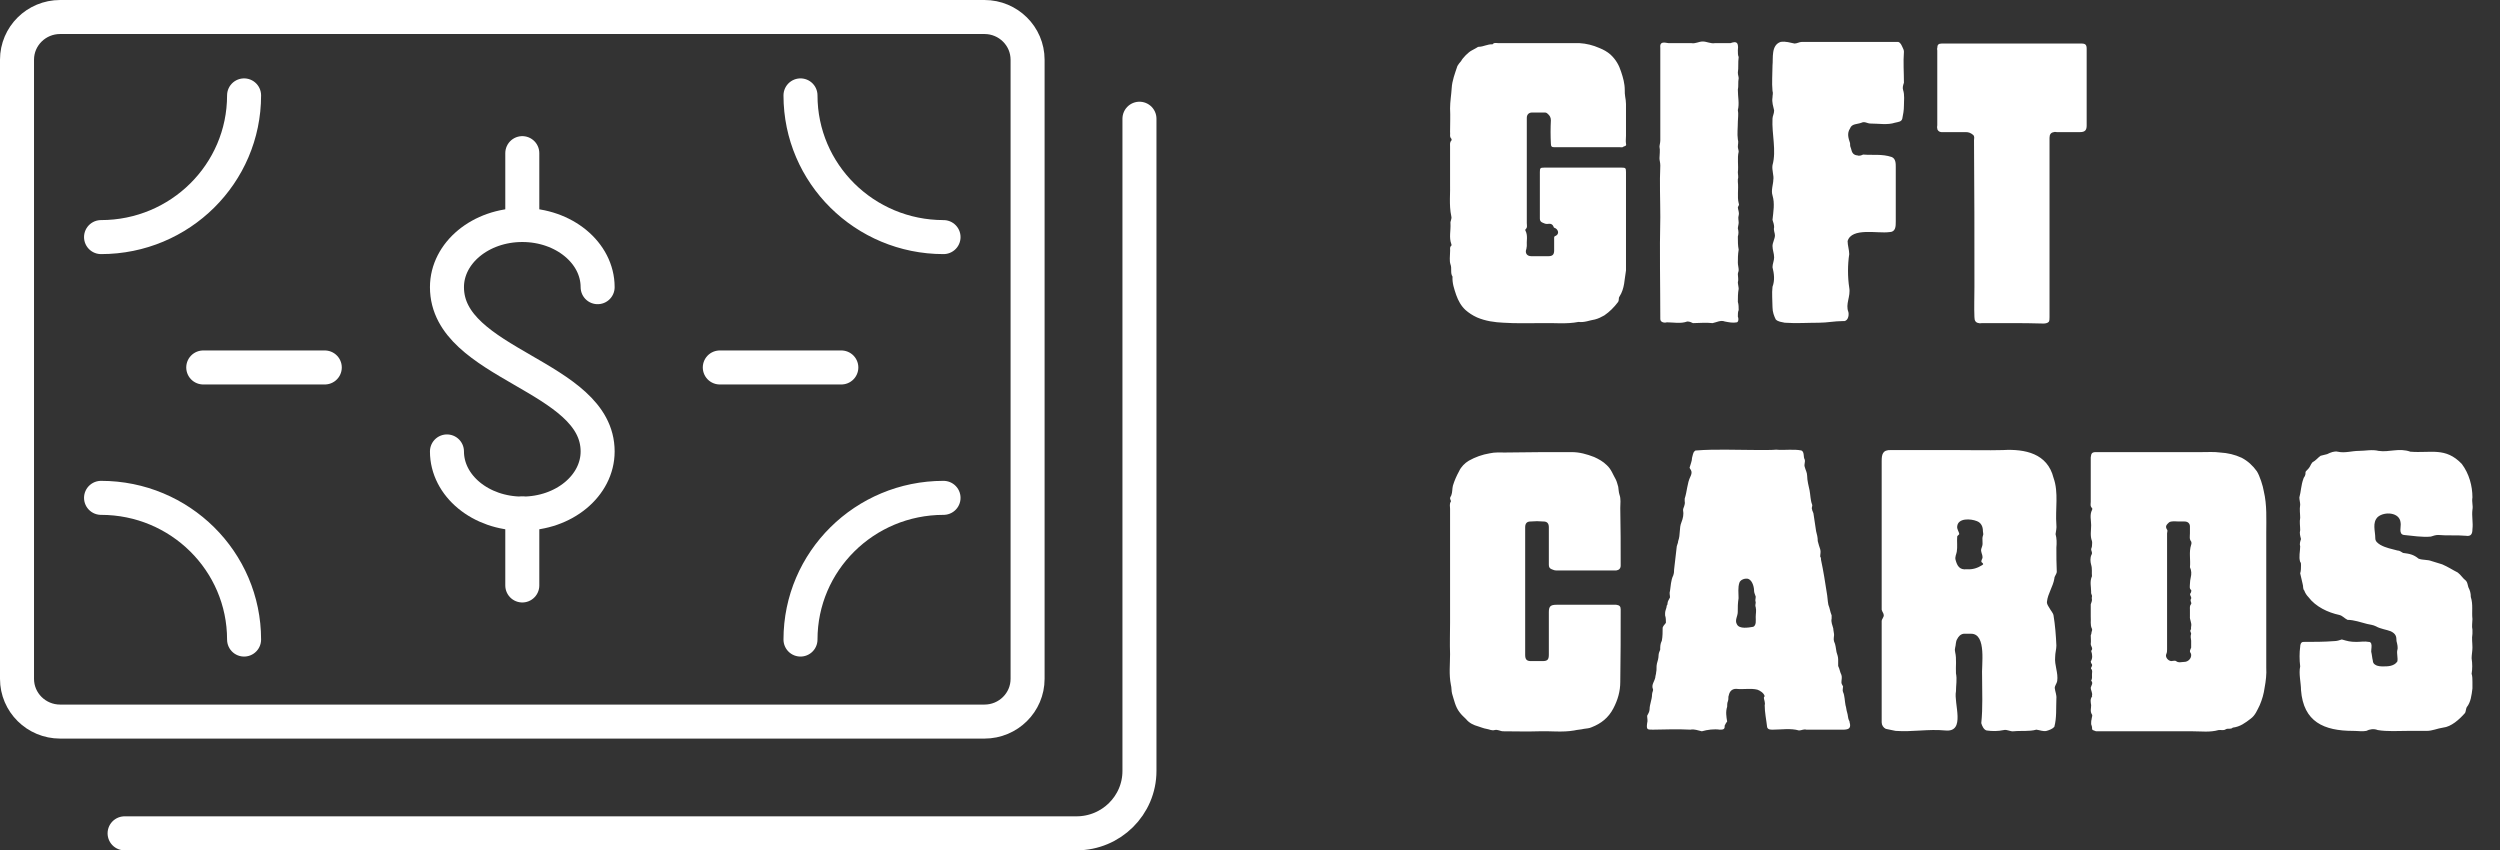
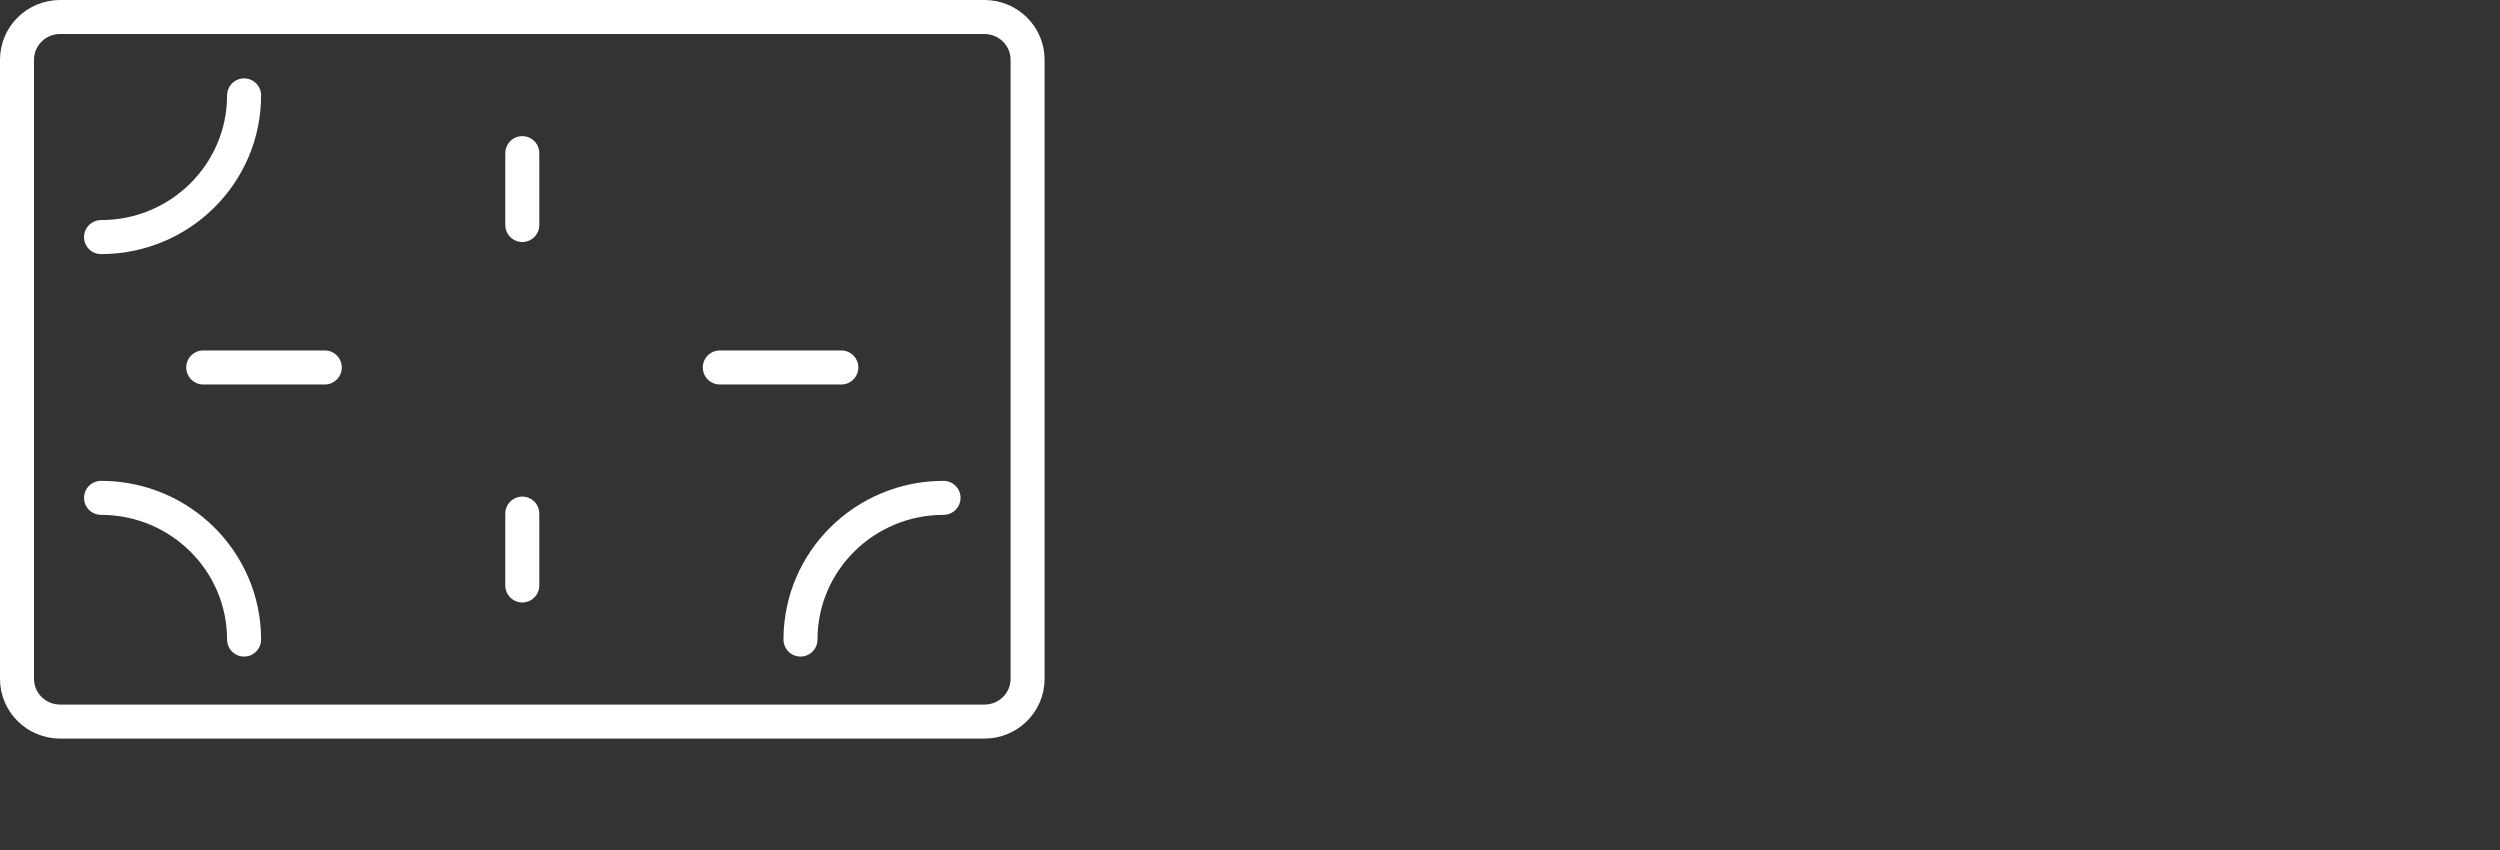
<svg xmlns="http://www.w3.org/2000/svg" width="147" height="50" viewBox="0 0 147 50" fill="none">
  <rect x="0" y="0" width="147" height="50" fill="#333333" stroke="none" />
-   <path d="M26.281 26.544C26.281 28.563 28.264 30.199 30.711 30.199C33.157 30.199 35.141 28.563 35.141 26.544C35.141 22.058 26.281 21.46 26.281 16.886C26.281 14.867 28.264 13.23 30.711 13.23C33.157 13.23 35.141 14.867 35.141 16.886" stroke="white" stroke-width="2" stroke-miterlimit="10" stroke-linecap="round" />
  <path d="M30.711 30.2V34.425" stroke="white" stroke-width="2" stroke-miterlimit="10" stroke-linecap="round" />
  <path d="M30.711 9.005V13.23" stroke="white" stroke-width="2" stroke-miterlimit="10" stroke-linecap="round" />
  <path d="M57.886 1H3.536C2.135 1 1 2.125 1 3.512V39.916C1 41.304 2.135 42.429 3.536 42.429H57.886C59.286 42.429 60.422 41.304 60.422 39.916V3.512C60.422 2.125 59.286 1 57.886 1Z" stroke="white" stroke-width="2" stroke-miterlimit="10" stroke-linecap="round" />
-   <path d="M47.069 5.609C47.069 10.21 50.835 13.941 55.48 13.941" stroke="white" stroke-width="2" stroke-miterlimit="10" stroke-linecap="round" />
  <path d="M14.352 5.609C14.352 10.21 10.586 13.941 5.941 13.941" stroke="white" stroke-width="2" stroke-miterlimit="10" stroke-linecap="round" />
  <path d="M47.069 37.606C47.069 33.005 50.835 29.274 55.48 29.274" stroke="white" stroke-width="2" stroke-miterlimit="10" stroke-linecap="round" />
  <path d="M14.352 37.606C14.352 33.005 10.586 29.274 5.941 29.274" stroke="white" stroke-width="2" stroke-miterlimit="10" stroke-linecap="round" />
-   <path d="M7.326 49H63.297C65.342 49 67 47.358 67 45.331V6.981" stroke="white" stroke-width="2" stroke-miterlimit="10" stroke-linecap="round" />
  <path d="M11.951 21.607H19.097" stroke="white" stroke-width="2" stroke-miterlimit="10" stroke-linecap="round" />
  <path d="M49.47 21.607H42.324" stroke="white" stroke-width="2" stroke-miterlimit="10" stroke-linecap="round" />
-   <path d="M89.776 10.096C89.776 11.104 89.776 12.112 89.776 13.12C89.776 13.24 89.824 13.384 89.704 13.48C89.68 13.504 89.68 13.552 89.704 13.576C89.848 13.864 89.752 14.176 89.776 14.464C89.776 14.512 89.752 14.584 89.752 14.632C89.656 14.872 89.776 15.064 90.04 15.064C90.376 15.064 90.712 15.064 91.048 15.064C91.288 15.064 91.384 14.968 91.384 14.728C91.384 14.488 91.384 14.248 91.384 13.984C91.384 13.912 91.408 13.888 91.48 13.864C91.672 13.768 91.648 13.552 91.48 13.432C91.432 13.408 91.36 13.384 91.36 13.36C91.288 13.144 91.144 13.144 90.976 13.168C90.88 13.168 90.808 13.144 90.712 13.096C90.592 13.048 90.544 12.976 90.544 12.856C90.544 11.944 90.544 11.032 90.544 10.12C90.544 9.88 90.568 9.856 90.808 9.856C92.32 9.856 93.832 9.856 95.344 9.856C95.584 9.856 95.608 9.88 95.608 10.12C95.608 12.04 95.608 13.984 95.608 15.904C95.512 16.432 95.536 16.96 95.224 17.44C95.152 17.536 95.224 17.656 95.128 17.776C94.888 18.088 94.648 18.328 94.336 18.544C94.168 18.64 93.976 18.736 93.784 18.784C93.472 18.832 93.16 18.976 92.824 18.928C92.104 19.072 91.36 18.976 90.64 19C89.896 19 89.152 19.024 88.408 18.976C87.88 18.952 87.352 18.88 86.848 18.664C86.584 18.544 86.368 18.4 86.176 18.232C85.912 17.992 85.744 17.68 85.624 17.344C85.504 16.984 85.384 16.648 85.408 16.264C85.264 16.048 85.384 15.784 85.288 15.544C85.216 15.328 85.264 15.064 85.264 14.824C85.288 14.68 85.216 14.56 85.336 14.44C85.36 14.44 85.36 14.392 85.336 14.344C85.192 13.96 85.312 13.552 85.288 13.144C85.264 13 85.384 12.88 85.336 12.712C85.192 12.04 85.288 11.368 85.264 10.672C85.264 9.976 85.264 9.304 85.264 8.608C85.264 8.488 85.24 8.368 85.336 8.272C85.36 8.248 85.36 8.176 85.336 8.152C85.216 8.032 85.288 7.888 85.264 7.744C85.264 7.288 85.288 6.832 85.264 6.376C85.264 5.968 85.336 5.584 85.36 5.176C85.384 4.744 85.552 4.312 85.696 3.88C85.72 3.832 85.768 3.784 85.792 3.736C85.84 3.688 85.864 3.64 85.912 3.592C86.008 3.4 86.344 3.064 86.536 2.968C86.632 2.92 86.704 2.872 86.8 2.824C86.848 2.8 86.896 2.752 86.944 2.752C87.232 2.752 87.472 2.584 87.76 2.608C87.856 2.488 87.976 2.536 88.096 2.536C89.68 2.536 91.264 2.536 92.872 2.536C93.28 2.56 93.664 2.656 94.048 2.824C94.288 2.92 94.504 3.04 94.696 3.208C95.008 3.496 95.2 3.832 95.32 4.216C95.44 4.576 95.536 4.912 95.536 5.296C95.536 5.416 95.536 5.56 95.56 5.68C95.584 5.824 95.608 5.968 95.608 6.112C95.608 6.28 95.608 6.424 95.608 6.568C95.608 6.736 95.608 6.904 95.608 7.072C95.608 7.216 95.608 7.36 95.608 7.528C95.608 7.672 95.608 7.816 95.608 7.984C95.608 8.128 95.584 8.296 95.608 8.44C95.656 8.608 95.512 8.584 95.44 8.632C95.416 8.68 95.32 8.656 95.248 8.656C94 8.656 92.752 8.656 91.48 8.656C91.456 8.656 91.408 8.656 91.384 8.656C91.24 8.656 91.192 8.608 91.192 8.44C91.168 7.984 91.168 7.528 91.192 7.072C91.192 6.904 91.12 6.784 91 6.688C90.952 6.64 90.904 6.616 90.832 6.616C90.568 6.616 90.328 6.616 90.088 6.616C89.896 6.616 89.776 6.736 89.776 6.928C89.776 7.984 89.776 9.04 89.776 10.096ZM100.698 19C100.314 18.952 99.882 19 99.546 19C99.45 18.952 99.354 18.904 99.21 18.904C98.826 19.048 98.394 18.952 98.01 18.952C97.866 19 97.626 18.952 97.626 18.76C97.626 16.792 97.578 14.776 97.626 12.76C97.626 11.752 97.578 10.744 97.626 9.736C97.626 9.544 97.578 9.448 97.578 9.304C97.578 9.112 97.626 8.824 97.578 8.632C97.578 8.536 97.626 8.392 97.626 8.248C97.626 8.2 97.626 8.104 97.626 8.056C97.626 6.52 97.626 4.264 97.626 2.824C97.578 2.44 97.818 2.488 98.106 2.536C98.538 2.536 99.018 2.536 99.45 2.536C99.69 2.584 99.882 2.44 100.122 2.44C100.362 2.44 100.602 2.584 100.842 2.536C101.13 2.536 101.466 2.536 101.754 2.536C101.898 2.488 102.042 2.44 102.138 2.536C102.234 2.68 102.186 2.872 102.186 2.968C102.186 3.112 102.186 3.256 102.234 3.352C102.186 3.688 102.234 3.976 102.186 4.264C102.186 4.408 102.234 4.504 102.234 4.6C102.186 4.84 102.234 5.08 102.186 5.272C102.186 5.704 102.282 6.088 102.186 6.472C102.234 6.712 102.186 6.952 102.186 7.144C102.186 7.528 102.138 7.864 102.186 8.2C102.234 8.344 102.186 8.488 102.186 8.632C102.186 8.728 102.234 8.824 102.234 8.92C102.138 9.304 102.234 9.736 102.186 10.12C102.186 10.264 102.234 10.408 102.186 10.552C102.186 10.6 102.186 10.648 102.186 10.696C102.234 11.128 102.138 11.56 102.234 11.944C102.282 12.04 102.234 12.088 102.186 12.184C102.186 12.328 102.282 12.472 102.234 12.664C102.186 12.808 102.234 12.952 102.234 13.096C102.234 13.192 102.186 13.336 102.186 13.432C102.234 13.624 102.234 13.72 102.186 13.912C102.186 14.2 102.186 14.44 102.234 14.68C102.186 14.968 102.186 15.208 102.186 15.448C102.186 15.592 102.234 15.736 102.234 15.88C102.234 15.976 102.186 16.024 102.186 16.12C102.186 16.264 102.234 16.456 102.186 16.6C102.186 16.696 102.234 16.888 102.234 16.984C102.186 17.224 102.186 17.512 102.186 17.752C102.234 17.896 102.234 18.088 102.234 18.232C102.186 18.328 102.186 18.472 102.186 18.616C102.234 18.712 102.234 18.904 102.138 18.952C101.898 19 101.658 18.952 101.418 18.904C101.178 18.808 100.938 18.952 100.698 19ZM111.471 11.44V11.488C111.471 11.968 111.471 12.496 111.471 13.024C111.471 13.312 111.471 13.648 111.087 13.648C110.415 13.744 108.879 13.36 108.639 14.176C108.639 14.416 108.735 14.704 108.735 14.944C108.639 15.568 108.639 16.288 108.735 16.912C108.831 17.44 108.495 17.872 108.687 18.352C108.735 18.592 108.639 18.928 108.351 18.88C107.871 18.88 107.439 18.976 106.959 18.976C106.287 18.976 105.615 19.024 104.943 18.976C104.751 18.928 104.559 18.928 104.415 18.784C104.319 18.592 104.223 18.352 104.223 18.064C104.223 17.68 104.175 17.248 104.223 16.864C104.367 16.48 104.319 16.096 104.223 15.712C104.223 15.52 104.319 15.328 104.319 15.136C104.319 14.896 104.223 14.704 104.223 14.464C104.223 14.272 104.367 14.032 104.367 13.84C104.367 13.696 104.271 13.552 104.319 13.36C104.319 13.216 104.271 13.072 104.223 12.928C104.271 12.448 104.367 11.968 104.223 11.488C104.127 11.2 104.271 10.816 104.271 10.576C104.319 10.336 104.175 10 104.223 9.712C104.463 8.848 104.175 7.888 104.223 6.976C104.223 6.832 104.319 6.688 104.319 6.496C104.271 6.256 104.175 6.016 104.223 5.728C104.223 5.584 104.271 5.488 104.223 5.344C104.175 4.864 104.223 4.336 104.223 3.856C104.271 3.424 104.127 2.656 104.703 2.464C104.991 2.416 105.279 2.512 105.519 2.56C105.663 2.56 105.807 2.464 105.951 2.464C106.095 2.464 106.239 2.464 106.383 2.464C108.111 2.464 109.887 2.464 111.615 2.464C111.759 2.512 111.807 2.656 111.855 2.752C111.903 2.848 111.951 2.944 111.951 3.04C111.903 3.664 111.951 4.24 111.951 4.864C111.903 5.008 111.855 5.152 111.903 5.296C111.999 5.584 111.951 5.92 111.951 6.208C111.951 6.496 111.903 6.736 111.855 6.976C111.807 7.168 111.615 7.168 111.423 7.216C110.991 7.36 110.463 7.264 109.983 7.264C109.791 7.264 109.647 7.12 109.455 7.216C109.215 7.312 108.879 7.264 108.783 7.552C108.591 7.84 108.687 8.128 108.783 8.416C108.783 8.512 108.783 8.608 108.831 8.704C108.879 8.848 108.879 8.944 108.975 9.04C109.023 9.088 109.119 9.136 109.215 9.136C109.311 9.184 109.455 9.136 109.551 9.088C110.127 9.136 110.655 9.04 111.231 9.232C111.471 9.328 111.471 9.616 111.471 9.808C111.471 10.384 111.471 10.912 111.471 11.44ZM120.512 13.456C120.512 15.184 120.512 16.912 120.512 18.64C120.512 18.736 120.512 18.88 120.464 18.928C120.392 19 120.272 19.024 120.152 19.024C119.504 19 118.832 19 118.184 19C117.632 19 117.08 19 116.528 19C116.48 19 116.408 19.024 116.36 19C116.168 18.976 116.096 18.856 116.096 18.64C116.072 18.064 116.096 17.464 116.096 16.864C116.096 13.984 116.096 11.128 116.072 8.248C116.072 8.152 116.12 8.032 116.024 7.936C115.88 7.816 115.76 7.768 115.592 7.768C115.112 7.768 114.632 7.768 114.152 7.768C114.032 7.768 113.912 7.672 113.912 7.552C113.888 7.48 113.912 7.408 113.912 7.36C113.912 5.896 113.912 4.432 113.912 2.968C113.912 2.92 113.888 2.872 113.912 2.824C113.912 2.632 113.984 2.56 114.176 2.56C115.16 2.56 116.168 2.56 117.152 2.56C118.904 2.56 120.656 2.56 122.384 2.56C122.624 2.56 122.696 2.632 122.696 2.872C122.696 3.16 122.696 3.424 122.696 3.688C122.696 4.912 122.696 6.136 122.696 7.384C122.696 7.648 122.6 7.768 122.312 7.768C121.856 7.768 121.4 7.768 120.944 7.768C120.872 7.768 120.824 7.744 120.776 7.768C120.584 7.792 120.512 7.912 120.512 8.104C120.512 9.304 120.512 10.528 120.512 11.728C120.512 12.304 120.512 12.88 120.512 13.456ZM85.264 34.792C85.264 33.16 85.264 31.528 85.264 29.92C85.264 29.776 85.216 29.632 85.312 29.488C85.336 29.464 85.264 29.368 85.264 29.296C85.264 29.248 85.312 29.176 85.336 29.128C85.408 28.936 85.384 28.744 85.432 28.552C85.528 28.24 85.648 27.976 85.792 27.712C85.912 27.448 86.128 27.232 86.368 27.088C86.752 26.872 87.16 26.728 87.592 26.656C87.904 26.584 88.216 26.608 88.504 26.608C89.824 26.584 91.12 26.584 92.416 26.584C92.872 26.584 93.304 26.704 93.736 26.872C94 26.992 94.264 27.136 94.48 27.352C94.744 27.592 94.84 27.904 95.008 28.192C95.08 28.336 95.104 28.48 95.152 28.624C95.176 28.768 95.176 28.936 95.224 29.08C95.32 29.344 95.272 29.608 95.272 29.872C95.296 31 95.296 32.128 95.296 33.256C95.296 33.424 95.2 33.52 95.032 33.544C94.984 33.544 94.936 33.544 94.888 33.544C93.784 33.544 92.656 33.544 91.528 33.544C91.432 33.544 91.336 33.52 91.24 33.472C91.12 33.424 91.072 33.352 91.072 33.208C91.072 32.488 91.072 31.744 91.072 31C91.072 30.784 90.976 30.664 90.76 30.664C90.496 30.64 90.256 30.64 89.992 30.664C89.776 30.664 89.68 30.784 89.68 31C89.68 33.496 89.68 36.016 89.68 38.512C89.68 38.776 89.776 38.872 90.016 38.872C90.256 38.872 90.496 38.872 90.712 38.872C91 38.872 91.072 38.776 91.072 38.488C91.072 37.648 91.072 36.832 91.072 35.992C91.072 35.656 91.168 35.56 91.528 35.56C92.584 35.56 93.616 35.56 94.672 35.56C94.792 35.56 94.912 35.56 95.032 35.56C95.224 35.584 95.296 35.656 95.296 35.824C95.296 37.264 95.296 38.68 95.272 40.096C95.272 40.648 95.128 41.152 94.864 41.656C94.576 42.208 94.144 42.544 93.592 42.76C93.448 42.832 93.28 42.832 93.136 42.856C92.944 42.904 92.752 42.904 92.56 42.952C91.864 43.072 91.192 42.976 90.496 43C89.8 43.024 89.08 43 88.384 43C88.216 43 88.072 42.88 87.88 42.928C87.712 42.976 87.568 42.88 87.4 42.856C87.232 42.832 87.088 42.76 86.92 42.712C86.656 42.64 86.392 42.52 86.2 42.28C86.08 42.16 85.936 42.04 85.816 41.872C85.576 41.56 85.504 41.176 85.384 40.792C85.336 40.624 85.36 40.432 85.312 40.264C85.192 39.664 85.264 39.064 85.264 38.464C85.24 37.84 85.264 37.24 85.264 36.616C85.264 36.016 85.264 35.392 85.264 34.792ZM100.068 43C99.828 42.952 99.636 42.856 99.396 42.904C98.58 42.856 97.764 42.904 97.188 42.904C96.852 42.904 96.804 42.904 96.852 42.52C96.9 42.376 96.852 42.232 96.852 42.088C96.9 41.992 96.996 41.848 96.996 41.704C96.996 41.416 97.14 41.128 97.14 40.84C97.14 40.696 97.236 40.6 97.188 40.504C97.092 40.264 97.284 40.072 97.332 39.832C97.332 39.736 97.38 39.64 97.38 39.544C97.428 39.352 97.38 39.208 97.428 39.016C97.476 38.872 97.524 38.68 97.524 38.536C97.524 38.44 97.572 38.296 97.62 38.2C97.62 38.008 97.62 37.864 97.716 37.672C97.764 37.432 97.764 37.144 97.764 36.904C97.812 36.76 97.908 36.712 97.956 36.616C97.956 36.472 97.956 36.328 97.908 36.184C97.908 36.136 97.908 36.088 97.908 36.04C97.908 35.896 98.004 35.752 98.004 35.608C98.052 35.56 98.052 35.512 98.052 35.464C98.052 35.368 98.148 35.224 98.196 35.128C98.196 34.984 98.148 34.888 98.196 34.744C98.244 34.456 98.244 34.12 98.388 33.832C98.436 33.688 98.436 33.592 98.436 33.496C98.484 33.064 98.532 32.68 98.58 32.248C98.58 32.056 98.676 31.96 98.676 31.816C98.82 31.432 98.724 31.048 98.868 30.712C98.964 30.472 99.012 30.232 98.964 29.992C98.964 29.848 99.108 29.704 99.06 29.464C99.06 29.416 99.06 29.368 99.06 29.32C99.204 28.888 99.204 28.408 99.396 28.024C99.444 27.928 99.492 27.784 99.444 27.688C99.444 27.64 99.348 27.544 99.348 27.496C99.396 27.304 99.492 27.112 99.492 26.92C99.54 26.776 99.54 26.632 99.636 26.536C99.684 26.488 99.684 26.488 99.732 26.488C100.308 26.44 100.884 26.44 101.46 26.44C102.18 26.44 104.052 26.488 104.436 26.44C104.916 26.488 105.444 26.392 105.924 26.488C106.116 26.584 106.02 26.872 106.116 27.016C106.164 27.16 106.068 27.304 106.116 27.448C106.164 27.64 106.26 27.784 106.26 27.976C106.26 28.264 106.356 28.6 106.404 28.84C106.452 29.08 106.452 29.416 106.548 29.656C106.596 29.752 106.5 29.848 106.548 29.944C106.548 30.04 106.644 30.136 106.644 30.28C106.692 30.568 106.74 30.904 106.788 31.24C106.836 31.432 106.884 31.576 106.884 31.816C106.932 32.008 106.98 32.152 107.028 32.296C107.076 32.44 107.028 32.584 107.028 32.728C107.076 32.776 107.076 32.872 107.076 32.92C107.22 33.592 107.316 34.216 107.412 34.84C107.46 35.08 107.46 35.32 107.508 35.56C107.604 35.8 107.604 35.944 107.7 36.184C107.7 36.28 107.7 36.328 107.7 36.376C107.652 36.568 107.748 36.76 107.796 36.952C107.796 37.048 107.844 37.24 107.844 37.336C107.844 37.432 107.796 37.576 107.844 37.72C107.94 37.912 107.94 38.104 107.988 38.344C108.036 38.488 108.084 38.632 108.084 38.776C108.084 38.872 108.084 39.016 108.084 39.16C108.18 39.352 108.18 39.496 108.276 39.688C108.324 39.832 108.276 39.976 108.276 40.12C108.276 40.216 108.324 40.264 108.372 40.36C108.372 40.456 108.324 40.6 108.372 40.696C108.468 40.888 108.468 41.224 108.516 41.464C108.564 41.608 108.564 41.752 108.612 41.896C108.66 42.04 108.66 42.232 108.708 42.328C108.756 42.424 108.756 42.424 108.756 42.472C108.9 42.952 108.516 42.904 108.18 42.904C107.556 42.904 106.98 42.904 106.356 42.904C106.26 42.904 106.26 42.904 106.212 42.904C106.068 42.856 105.924 42.952 105.78 42.952C105.3 42.808 104.724 42.904 104.244 42.904C104.1 42.904 103.956 42.904 103.908 42.76C103.86 42.328 103.764 41.896 103.764 41.464C103.812 41.32 103.716 41.128 103.716 41.032C103.716 40.984 103.764 40.936 103.764 40.936C103.716 40.744 103.476 40.6 103.332 40.552C102.948 40.456 102.516 40.552 102.084 40.504C101.844 40.504 101.7 40.648 101.652 40.888C101.604 40.984 101.652 41.08 101.604 41.224C101.556 41.32 101.556 41.464 101.556 41.56C101.46 41.848 101.508 42.136 101.556 42.424C101.508 42.472 101.46 42.568 101.412 42.664C101.412 42.76 101.412 42.808 101.364 42.856C101.316 42.904 101.22 42.904 101.124 42.904C100.788 42.856 100.404 42.904 100.068 43ZM102.708 34.024H102.66C102.516 34.024 102.324 34.12 102.276 34.264C102.18 34.552 102.228 34.888 102.228 35.176C102.18 35.464 102.18 35.704 102.18 35.992C102.18 36.232 101.988 36.472 102.132 36.712C102.276 37 102.804 36.904 103.092 36.856C103.284 36.76 103.236 36.472 103.236 36.28C103.236 36.088 103.284 35.896 103.236 35.704C103.188 35.608 103.236 35.512 103.236 35.416C103.188 35.272 103.236 35.224 103.236 35.08C103.188 34.936 103.14 34.84 103.14 34.744C103.14 34.456 102.996 34.024 102.708 34.024ZM114.915 26.464H114.939C115.899 26.464 116.835 26.488 117.771 26.464C119.067 26.392 120.387 26.656 120.747 28.096C121.059 28.96 120.843 29.944 120.915 30.856C120.939 31.048 120.891 31.216 120.867 31.408C120.939 31.648 120.939 31.936 120.915 32.2C120.915 32.68 120.915 33.16 120.939 33.64C120.915 33.784 120.795 33.88 120.795 34.024C120.723 34.48 120.411 34.912 120.363 35.368C120.339 35.512 120.435 35.632 120.507 35.752C120.579 35.896 120.723 36.04 120.747 36.184C120.843 36.76 120.891 37.384 120.915 37.96C120.915 38.176 120.843 38.392 120.843 38.632C120.795 39.112 121.035 39.568 120.963 40.048C120.939 40.192 120.819 40.312 120.819 40.456C120.843 40.672 120.939 40.864 120.915 41.08C120.891 41.632 120.939 42.208 120.795 42.736C120.699 42.856 120.507 42.928 120.339 42.976C120.147 43.024 119.931 42.928 119.739 42.904C119.307 43.024 118.851 42.952 118.395 43C118.203 43.024 118.011 42.88 117.819 42.928C117.483 43 117.147 43 116.811 42.952C116.643 42.904 116.547 42.688 116.499 42.52C116.595 41.608 116.547 40.672 116.547 39.784C116.499 39.136 116.835 37.264 115.899 37.264C115.755 37.264 115.611 37.264 115.467 37.264C115.275 37.288 115.155 37.432 115.083 37.576C114.987 37.72 115.011 37.936 114.963 38.08C114.939 38.176 114.939 38.248 114.963 38.344C115.059 38.752 114.987 39.184 115.011 39.592C115.083 39.952 115.011 40.288 115.011 40.648C114.867 41.344 115.611 43.072 114.387 42.952C113.379 42.856 112.467 43.048 111.459 42.976C111.267 42.928 111.075 42.904 110.883 42.856C110.739 42.784 110.643 42.64 110.643 42.472C110.643 40.576 110.643 38.656 110.643 36.736C110.643 36.664 110.643 36.592 110.643 36.52C110.643 36.4 110.787 36.28 110.763 36.16C110.763 36.064 110.667 35.968 110.643 35.848C110.643 32.944 110.643 30.016 110.643 27.112C110.643 26.728 110.691 26.44 111.195 26.464C112.443 26.464 113.667 26.464 114.915 26.464ZM115.635 33.472H115.659C115.995 33.496 116.283 33.4 116.547 33.232C116.571 33.208 116.643 33.184 116.595 33.136C116.595 33.112 116.547 33.088 116.523 33.064C116.451 32.968 116.595 32.848 116.571 32.752C116.571 32.584 116.451 32.44 116.499 32.272C116.523 32.224 116.523 32.176 116.547 32.128C116.619 31.936 116.523 31.696 116.595 31.504C116.643 31.408 116.595 31.312 116.595 31.216C116.595 30.976 116.499 30.736 116.235 30.64C115.875 30.496 115.131 30.448 115.083 30.952C115.059 31.12 115.203 31.288 115.203 31.408C115.179 31.456 115.083 31.504 115.083 31.552C115.059 31.84 115.107 32.152 115.059 32.44C115.035 32.584 114.939 32.752 114.987 32.92C115.083 33.28 115.227 33.52 115.635 33.472ZM133.256 34.768C133.256 36.256 133.256 37.744 133.256 39.256C133.28 39.64 133.232 40.048 133.16 40.432C133.112 40.792 133.016 41.128 132.872 41.464C132.728 41.752 132.608 42.064 132.344 42.256C132.032 42.496 131.72 42.736 131.288 42.784C131.168 42.904 131 42.808 130.88 42.88C130.736 42.976 130.592 42.904 130.448 42.928C129.944 43.072 129.44 43 128.936 43C127.112 43 125.312 43 123.488 43C123.416 43 123.32 43 123.248 43C123.176 42.976 123.128 42.952 123.056 42.928C122.984 42.88 123.032 42.808 123.008 42.76C123.008 42.688 122.96 42.616 122.96 42.568C122.96 42.472 122.96 42.376 122.984 42.304C122.984 42.208 123.056 42.064 123.008 42.016C122.888 41.824 122.96 41.656 122.96 41.464C122.936 41.296 122.888 41.128 123.008 40.96C123.032 40.96 123.008 40.912 123.008 40.912C123.056 40.744 122.936 40.6 122.936 40.432C122.96 40.312 123.104 40.168 122.96 40.024C123.032 39.904 123.008 39.784 123.008 39.64C123.008 39.544 123.056 39.424 122.96 39.328C122.936 39.304 122.96 39.232 122.984 39.208C123.032 39.136 123.032 39.064 122.96 38.992C122.96 38.968 122.936 38.92 122.936 38.896C123.056 38.704 123.032 38.488 122.96 38.272C123.104 38.128 122.936 38.008 122.936 37.864C122.96 37.696 122.936 37.528 122.936 37.36C122.96 37.312 122.984 37.24 122.984 37.168C123.008 37.096 123.032 37.024 123.008 36.976C122.888 36.736 122.96 36.496 122.936 36.256C122.936 36.016 122.936 35.776 122.936 35.536C122.96 35.44 123.008 35.368 123.008 35.272C123.008 35.224 122.984 35.176 123.008 35.08C123.032 35.008 122.936 34.912 122.96 34.816C122.96 34.504 122.864 34.192 123.008 33.88C122.984 33.664 123.032 33.448 122.96 33.208C122.912 33.04 122.888 32.8 122.984 32.608C123.008 32.584 123.008 32.536 123.008 32.512C123.008 32.44 122.96 32.368 122.96 32.296C122.96 32.248 123.008 32.176 123.008 32.104C123.008 32.008 123.032 31.888 123.008 31.816C122.888 31.504 122.96 31.192 122.96 30.88C122.96 30.592 122.864 30.28 123.008 29.992C123.032 29.968 123.032 29.872 123.008 29.872C122.888 29.752 122.936 29.632 122.936 29.512C122.936 28.672 122.936 27.856 122.936 27.04C122.936 26.992 122.936 26.944 122.936 26.896C122.96 26.656 123.008 26.584 123.248 26.584C125.312 26.584 127.4 26.584 129.464 26.584C129.824 26.584 130.184 26.56 130.544 26.608C130.976 26.632 131.408 26.728 131.816 26.92C132.176 27.112 132.464 27.376 132.704 27.712C132.872 27.976 133.064 28.576 133.112 28.888C133.304 29.704 133.256 30.52 133.256 31.312C133.256 32.464 133.256 33.616 133.256 34.768ZM128.12 30.664C127.976 30.664 127.832 30.64 127.688 30.664C127.64 30.664 127.592 30.688 127.544 30.712C127.424 30.832 127.28 30.928 127.424 31.144C127.472 31.192 127.424 31.288 127.424 31.36C127.424 33.616 127.424 35.896 127.424 38.176C127.424 38.272 127.424 38.368 127.376 38.464C127.304 38.632 127.472 38.848 127.664 38.872C127.76 38.872 127.88 38.824 127.952 38.872C128.096 38.992 128.288 38.92 128.432 38.92C128.672 38.92 128.864 38.704 128.84 38.488C128.84 38.416 128.768 38.368 128.768 38.296C128.768 38.224 128.816 38.152 128.84 38.08C128.84 37.936 128.84 37.792 128.84 37.672C128.816 37.528 128.792 37.408 128.84 37.264C128.84 37.216 128.768 37.096 128.792 37.072C128.864 36.976 128.816 36.904 128.84 36.832C128.888 36.616 128.744 36.448 128.768 36.232C128.768 36.112 128.768 35.968 128.768 35.848C128.768 35.728 128.744 35.632 128.84 35.512C128.888 35.44 128.744 35.32 128.84 35.2C128.864 35.152 128.816 35.056 128.792 35.008C128.768 34.936 128.768 34.912 128.816 34.864C128.84 34.816 128.864 34.72 128.84 34.696C128.72 34.6 128.768 34.456 128.768 34.336C128.768 34.192 128.792 34.072 128.816 33.952C128.864 33.76 128.864 33.544 128.768 33.352C128.816 32.92 128.696 32.464 128.84 32.032C128.864 31.984 128.864 31.888 128.84 31.84C128.72 31.696 128.768 31.528 128.768 31.36C128.768 31.24 128.768 31.096 128.768 30.952C128.768 30.784 128.648 30.664 128.456 30.664C128.36 30.664 128.24 30.664 128.12 30.664ZM138.371 42.976C136.643 42.976 135.443 42.448 135.299 40.576C135.299 40.144 135.155 39.616 135.251 39.184C135.203 38.8 135.203 38.368 135.251 38.032C135.251 37.888 135.299 37.744 135.443 37.744C136.067 37.744 136.643 37.744 137.267 37.696C137.411 37.696 137.555 37.648 137.699 37.6C138.035 37.696 138.179 37.744 138.563 37.744C138.803 37.744 139.043 37.696 139.283 37.744C139.331 37.744 139.379 37.744 139.427 37.84C139.475 37.984 139.427 38.128 139.427 38.32C139.475 38.512 139.475 38.656 139.523 38.848C139.523 38.944 139.571 39.04 139.667 39.088C139.811 39.184 140.003 39.184 140.147 39.184C140.387 39.184 140.771 39.184 140.963 38.896C141.011 38.704 140.915 38.416 140.963 38.224C141.011 38.08 140.963 37.888 140.915 37.696C140.915 37.408 140.867 37.264 140.579 37.12C140.339 37.024 139.955 36.976 139.715 36.832C139.523 36.736 139.379 36.736 139.187 36.688C138.803 36.592 138.419 36.448 138.035 36.448C137.843 36.352 137.747 36.208 137.555 36.16C136.883 36.016 136.163 35.68 135.731 35.104C135.635 35.008 135.539 34.864 135.491 34.72C135.395 34.624 135.443 34.48 135.395 34.336C135.347 34.144 135.299 33.904 135.251 33.712C135.299 33.568 135.299 33.376 135.299 33.232C135.299 33.136 135.299 33.088 135.251 33.04C135.155 32.752 135.251 32.416 135.251 32.128C135.203 31.984 135.251 31.84 135.299 31.696C135.251 31.504 135.203 31.36 135.251 31.168C135.251 30.928 135.203 30.688 135.251 30.448C135.251 30.208 135.203 29.968 135.251 29.68C135.251 29.536 135.203 29.392 135.203 29.248C135.299 28.912 135.299 28.528 135.443 28.144C135.443 28.096 135.539 28 135.539 27.952C135.587 27.856 135.539 27.76 135.587 27.712C135.683 27.616 135.779 27.52 135.827 27.424C135.875 27.328 135.923 27.232 135.971 27.184C136.163 27.088 136.307 26.896 136.451 26.8C136.595 26.752 136.691 26.752 136.835 26.704C137.027 26.608 137.267 26.512 137.459 26.56C137.891 26.656 138.275 26.512 138.707 26.512C139.091 26.512 139.475 26.416 139.859 26.512C140.483 26.608 141.059 26.32 141.731 26.56C142.931 26.656 143.795 26.272 144.755 27.28C145.187 27.856 145.379 28.576 145.379 29.248C145.331 29.536 145.427 29.728 145.379 29.968C145.331 30.352 145.427 30.736 145.379 31.12C145.379 31.408 145.283 31.552 144.995 31.504C144.467 31.456 143.891 31.504 143.363 31.456C143.219 31.456 143.075 31.504 142.931 31.552C142.403 31.6 141.875 31.504 141.347 31.456C141.011 31.408 141.203 30.928 141.155 30.736C141.107 30.112 140.195 30.064 139.811 30.4C139.475 30.736 139.667 31.216 139.667 31.648C139.667 31.84 139.811 31.936 139.955 32.032C140.291 32.224 140.627 32.272 140.963 32.368C141.107 32.368 141.203 32.464 141.299 32.512C141.683 32.56 141.923 32.608 142.211 32.848C142.451 32.944 142.739 32.896 142.979 32.992C143.171 33.04 143.411 33.136 143.603 33.184C143.939 33.328 144.227 33.52 144.515 33.664C144.707 33.808 144.803 34 144.995 34.144C145.091 34.24 145.091 34.384 145.139 34.528C145.235 34.72 145.283 34.864 145.283 35.104C145.427 35.536 145.331 35.968 145.379 36.4C145.379 36.592 145.331 36.832 145.379 37.024C145.379 37.12 145.379 37.216 145.379 37.264C145.331 37.552 145.379 37.792 145.379 38.08C145.379 38.272 145.331 38.512 145.331 38.704C145.379 39.04 145.379 39.328 145.331 39.616C145.379 39.76 145.379 39.952 145.379 40.096C145.379 40.192 145.379 40.336 145.379 40.48C145.331 40.864 145.283 41.296 145.043 41.584C144.995 41.68 144.995 41.824 144.947 41.92C144.611 42.304 144.131 42.736 143.651 42.784C143.315 42.832 143.027 42.976 142.691 42.976C142.307 42.976 141.971 42.976 141.587 42.976C141.011 42.976 140.387 43.024 139.811 42.928C139.571 42.832 139.331 42.88 139.139 42.976C138.899 43.024 138.659 42.976 138.371 42.976Z" fill="white" />
</svg>